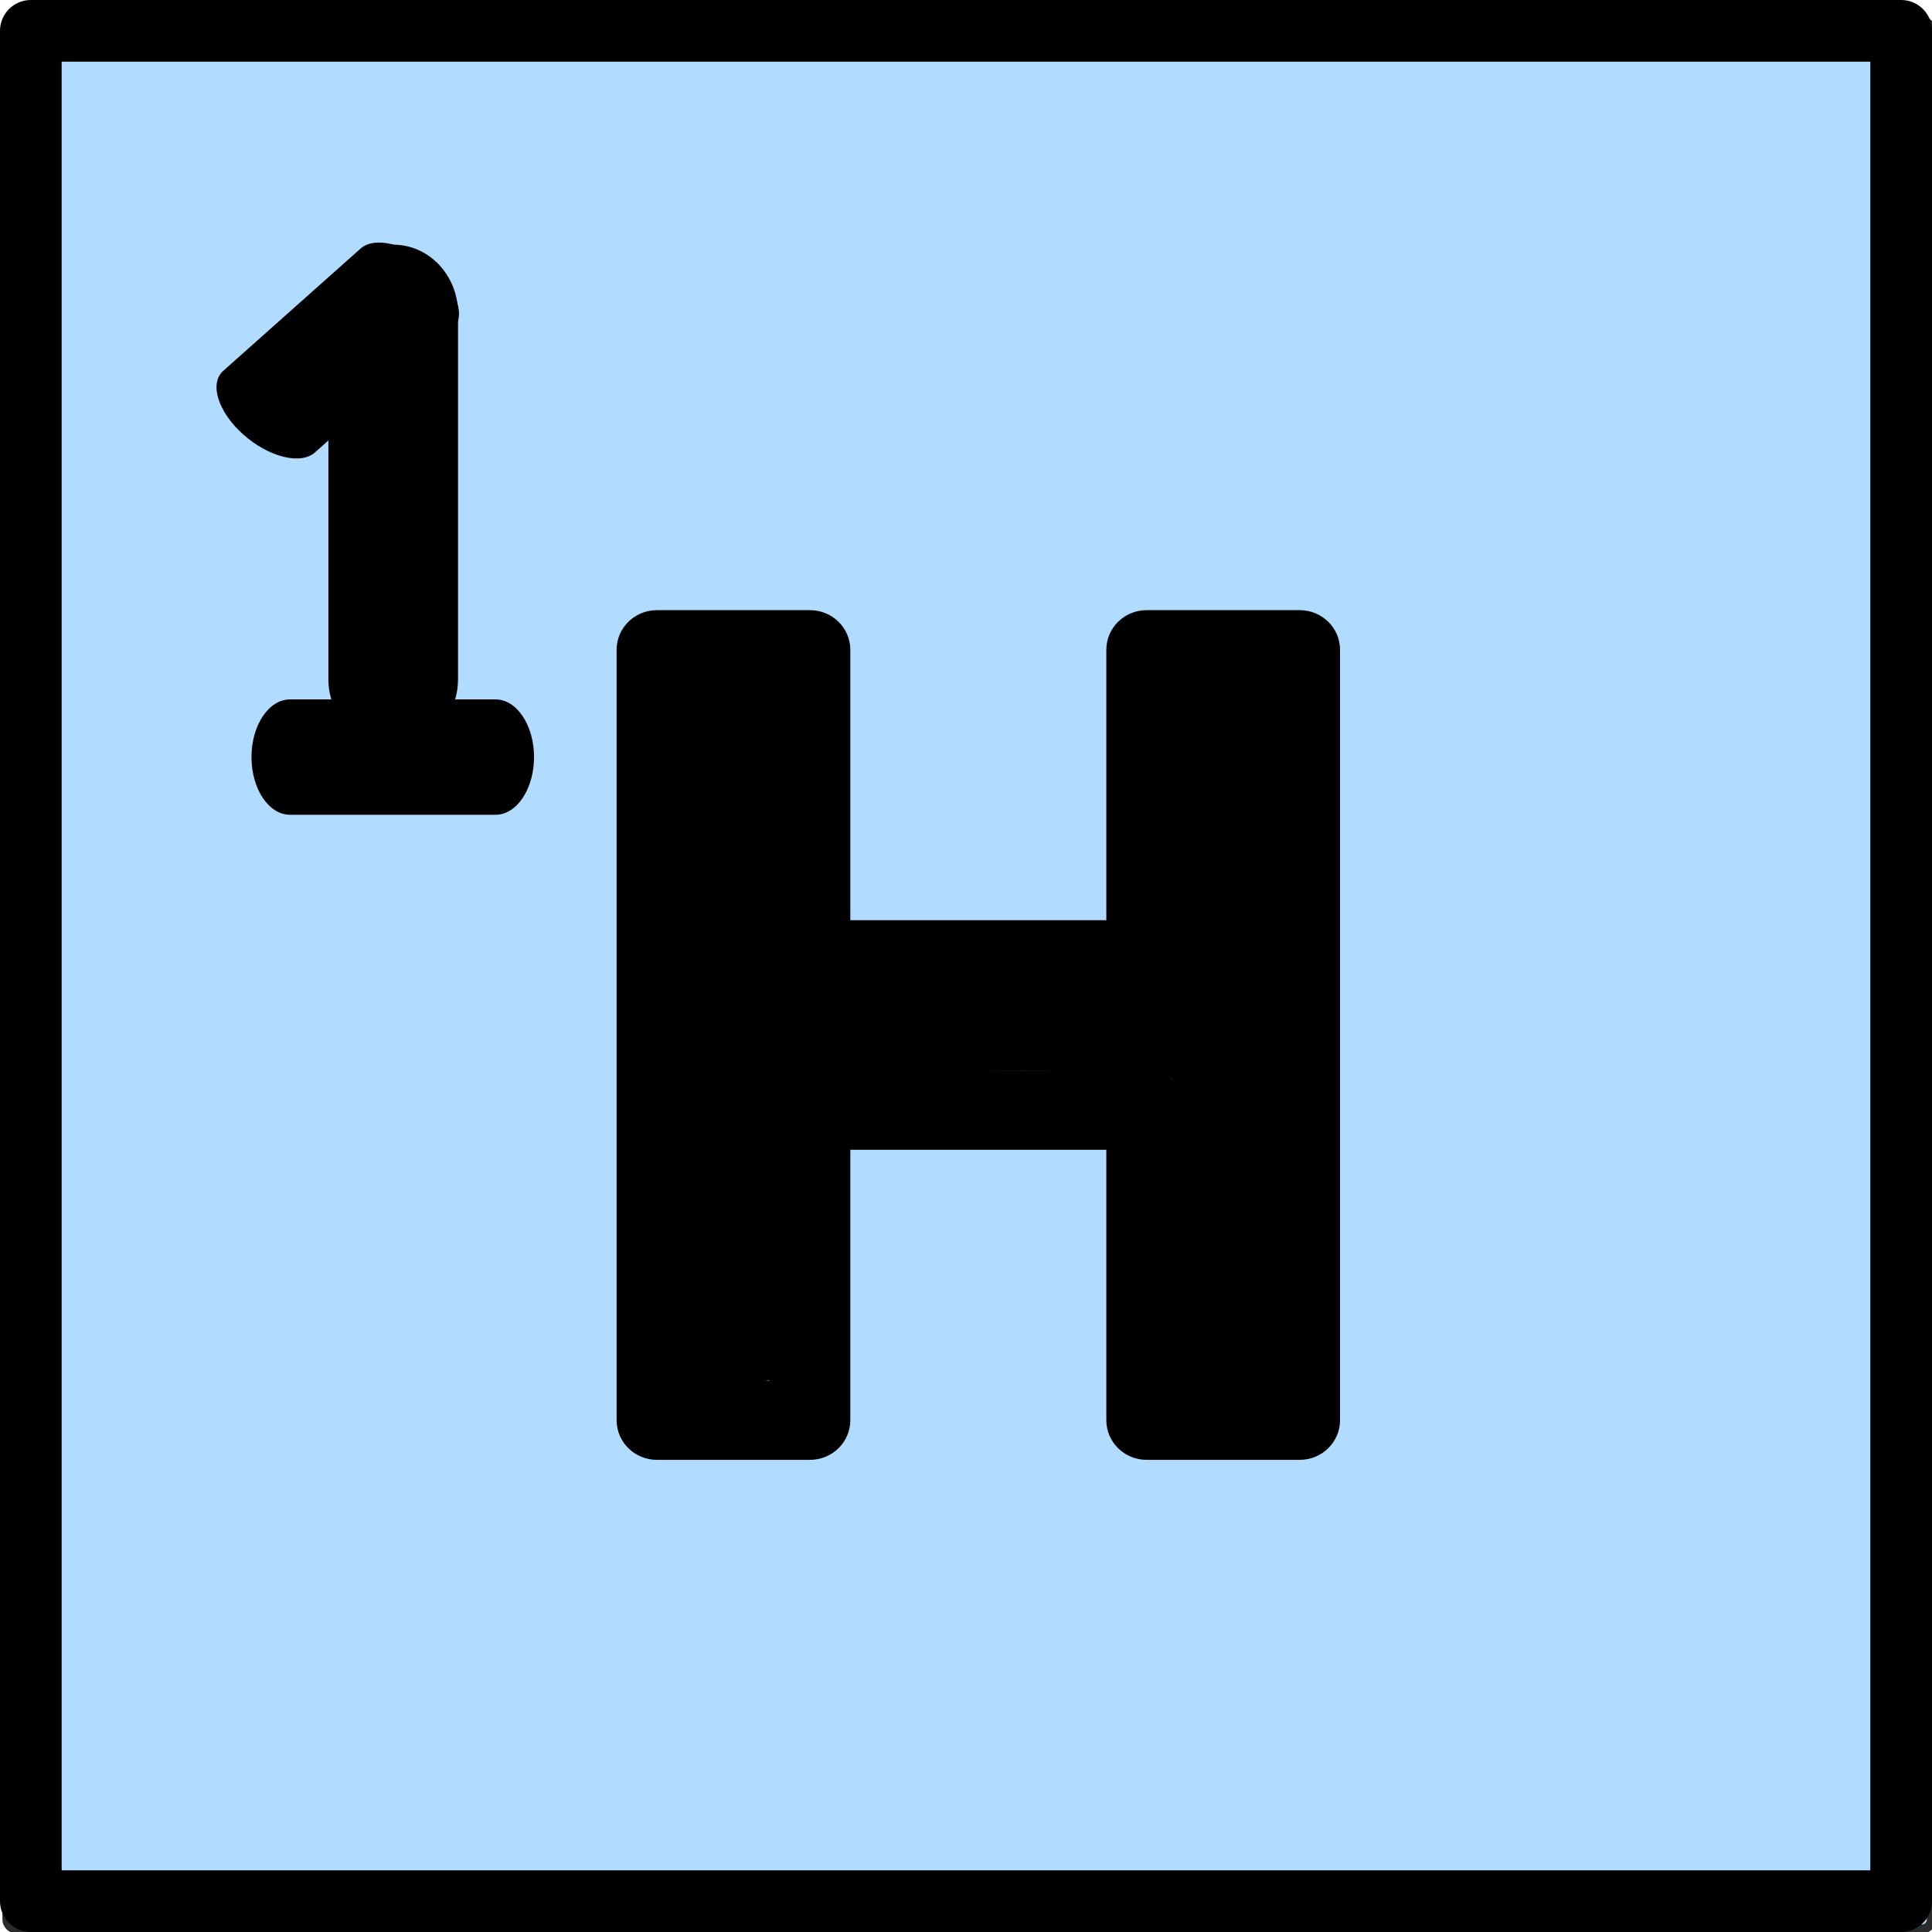
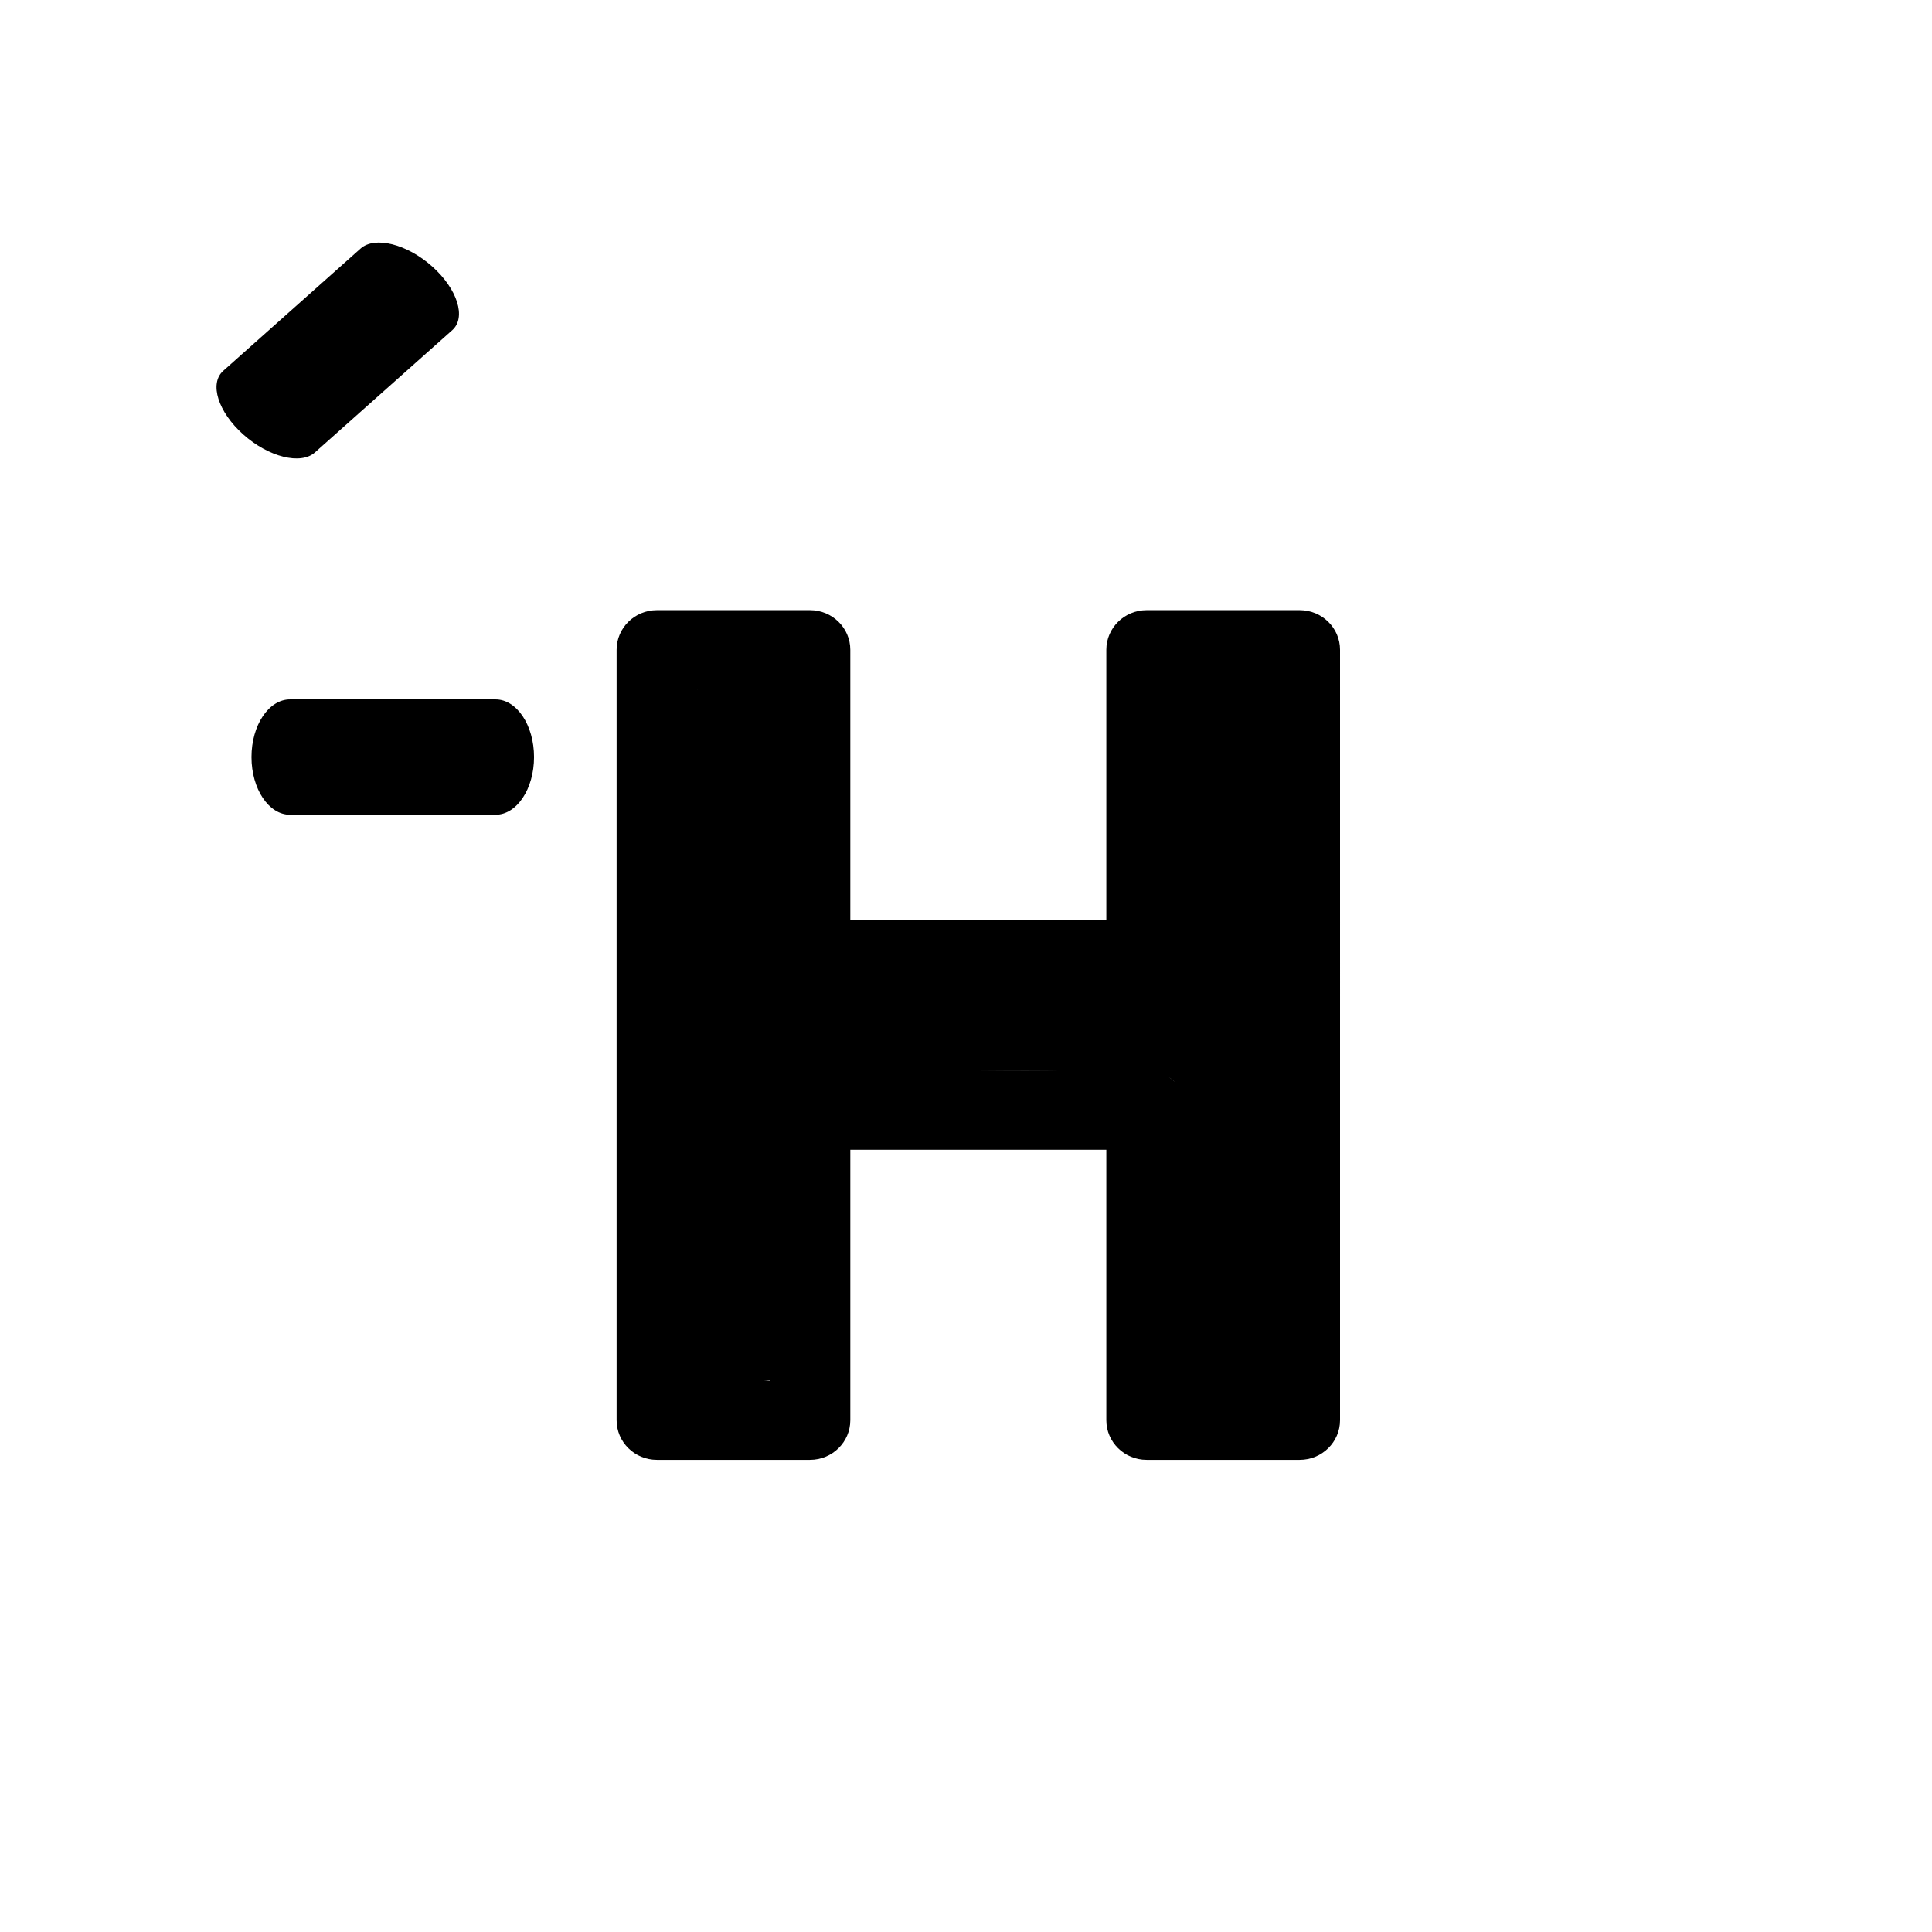
<svg xmlns="http://www.w3.org/2000/svg" xmlns:ns1="http://sodipodi.sourceforge.net/DTD/sodipodi-0.dtd" xmlns:ns2="http://www.inkscape.org/namespaces/inkscape" fill="#000000" height="800px" width="800px" version="1.1" viewBox="0 0 470 470" enable-background="new 0 0 470 470" id="svg22" ns1:docname="hydrogen-icon.svg" ns2:version="1.2.2 (732a01da63, 2022-12-09)">
  <defs id="defs26" />
  <ns1:namedview id="namedview24" pagecolor="#ffffff" bordercolor="#111111" borderopacity="1" ns2:showpageshadow="0" ns2:pageopacity="0" ns2:pagecheckerboard="1" ns2:deskcolor="#d1d1d1" showgrid="false" ns2:zoom="0.36857941" ns2:cx="461.23032" ns2:cy="307.93907" ns2:window-width="1920" ns2:window-height="1001" ns2:window-x="-9" ns2:window-y="-9" ns2:window-maximized="1" ns2:current-layer="g20" />
  <g id="g20" style="fill:#000000;fill-opacity:1">
-     <rect style="font-variation-settings:normal;display:inline;opacity:1;vector-effect:none;fill:#b1dbff;fill-opacity:1;fill-rule:evenodd;stroke:#2b2b2b;stroke-width:3.78;stroke-linecap:square;stroke-linejoin:miter;stroke-miterlimit:0;stroke-dasharray:none;stroke-dashoffset:0;stroke-opacity:1;-inkscape-stroke:none;stop-color:#000000;stop-opacity:1" id="rect915" width="796.163" height="789.448" x="2.878" y="8.633" rx="3.837" ry="3.837" transform="scale(0.588)" ns2:label="rect915" ns1:insensitive="true" />
-     <path d="M 462.5,0 H 7.5 C 3.358,0 0,3.358 0,7.5 v 455 c 0,4.142 3.358,7.5 7.5,7.5 h 455 c 4.143,0 7.5,-3.358 7.5,-7.5 V 7.5 C 470,3.358 466.643,0 462.5,0 Z M 455,455 H 15 V 15 h 440 z" id="path2" style="fill:#000000;fill-opacity:1" ns1:insensitive="true" />
    <g id="g2216" transform="translate(-3.525,14.346)" style="display:none">
      <circle cx="207" cy="382" r="7.5" id="circle4" style="fill:#000000;fill-opacity:1;stroke-width:0.649" transform="matrix(1.529,0,0,1.551,-123.165,-198.013)" />
-       <path d="m 172.5,342.5 v 40 c 0,4.142 3.358,7.5 7.5,7.5 4.142,0 7.5,-3.358 7.5,-7.5 v -40 c 0,-4.142 -3.358,-7.5 -7.5,-7.5 -4.142,0 -7.5,3.358 -7.5,7.5 z" id="path6" style="fill:#000000;fill-opacity:1;stroke-width:0.649" transform="matrix(1.529,0,0,1.551,-123.165,-198.013)" />
-       <path d="m 282.5,342.5 v 40 c 0,4.142 3.357,7.5 7.5,7.5 4.143,0 7.5,-3.358 7.5,-7.5 v -40 c 0,-4.142 -3.357,-7.5 -7.5,-7.5 -4.143,0 -7.5,3.358 -7.5,7.5 z" id="path8" style="fill:#000000;fill-opacity:1;stroke-width:0.649" transform="matrix(1.529,0,0,1.551,-123.165,-198.013)" />
-       <path d="m 245.5,335 c -12.407,0 -22.5,10.093 -22.5,22.5 v 10 c 0,12.407 10.093,22.5 22.5,22.5 12.406,0 22.5,-10.093 22.5,-22.5 v -10 C 268,345.093 257.906,335 245.5,335 Z m 7.5,32.5 c 0,4.136 -3.364,7.5 -7.5,7.5 -4.136,0 -7.5,-3.364 -7.5,-7.5 v -10 c 0,-4.136 3.364,-7.5 7.5,-7.5 4.136,0 7.5,3.364 7.5,7.5 z" id="path10" style="fill:#000000;fill-opacity:1;stroke-width:0.649" transform="matrix(1.529,0,0,1.551,-123.165,-198.013)" />
+       <path d="m 172.5,342.5 v 40 c 0,4.142 3.358,7.5 7.5,7.5 4.142,0 7.5,-3.358 7.5,-7.5 v -40 z" id="path6" style="fill:#000000;fill-opacity:1;stroke-width:0.649" transform="matrix(1.529,0,0,1.551,-123.165,-198.013)" />
    </g>
    <g id="g2210" transform="matrix(1.241,0,0,1.219,-58.583,19.563)" style="stroke-width:0.813">
      <path d="m 202,80.622 h -30 c -4.142,0 -7.5,3.358 -7.5,7.5 v 153.756 c 0,4.142 3.358,7.5 7.5,7.5 h 30 c 4.142,0 7.5,-3.358 7.5,-7.5 V 187.5 h 51 v 54.378 c 0,4.142 3.357,7.5 7.5,7.5 h 30 c 4.143,0 7.5,-3.358 7.5,-7.5 V 88.122 c 0,-4.142 -3.357,-7.5 -7.5,-7.5 h -30 c -4.143,0 -7.5,3.358 -7.5,7.5 V 142.5 h -51 V 88.122 c 0,-4.142 -3.357,-7.5 -7.5,-7.5 z m 66,76.878 c 4.143,0 7.5,-3.358 7.5,-7.5 V 95.622 h 15 v 138.756 h -15 V 180 c 0,-4.142 -3.357,-7.5 -7.5,-7.5 h -66 c -4.142,0 -7.5,3.358 -7.5,7.5 v 54.378 h -15 V 95.622 h 15 V 150 c 0,4.142 3.358,7.5 7.5,7.5 z" id="path14" style="fill:#000000;fill-opacity:1;stroke:#000000;stroke-width:0.813;stroke-opacity:1" transform="translate(3.985,25.503)" />
      <path style="fill:#000000;fill-opacity:1;fill-rule:evenodd;stroke:#000000;stroke-width:1.199;stroke-miterlimit:5;stroke-opacity:1" d="m -1.75,87 1.25,87.25 c 4.875,-1.458 26.657,1.74 22.251,-4.5 5.446,-22.305 4.479,-44.312 6.798,-66.49 2.708,-9.199 4.455,-6.484 11.586,-7.186 25.035,0.316 50.182,-1.076 75.145,1.016 8.718,0.939 2.22,11.314 3.016,17.253 -3.893,19.467 -0.354,41.438 -0.296,60.907 5.286,-0.714 21.884,1.884 25.5,-0.5 L 142,-0.75 c -5.286,0.714 -16.134,-3.384 -19.75,-1 L 116.5,66.139 c -3.072,6.655 -8.306,10.687 -14.576,10.428 C 75.041,76.331 52.332,79.752 25.494,78.266 16.813,75.564 22.239,64.414 21.75,57.417 21.34,38.947 21.814,18.472 21.75,3.3335084e-8 16.875,1.458 -0.907,-1.74 -1,4.5 Z" id="path1328" transform="matrix(0.797,0,0,0.797,182.907,120.742)" ns1:nodetypes="cccccccccccccccccc" />
    </g>
    <g id="g2206" transform="matrix(1.241,0,0,1.219,-30.539,10.356)" style="stroke-width:0.813">
-       <path d="m 80,87.5 v 40 c 0,4.142 3.358,7.5 7.5,7.5 4.142,0 7.5,-3.358 7.5,-7.5 v -40 C 95,83.358 91.642,80 87.5,80 83.358,80 80,83.358 80,87.5 Z" id="path18" style="fill:#000000;fill-opacity:1;stroke-width:0.463" transform="matrix(1.694,0,0,1.825,-46.535,-105.67)" />
      <path d="m 80,87.5 v 40 c 0,4.142 3.358,7.5 7.5,7.5 4.142,0 7.5,-3.358 7.5,-7.5 v -40 C 95,83.358 91.642,80 87.5,80 83.358,80 80,83.358 80,87.5 Z" id="path18-3" style="fill:#000000;fill-opacity:1;stroke-width:0.654" transform="matrix(0,1.535,-1.007,0,209.853,8.28)" />
      <path d="m 80,87.5 v 40 c 0,4.142 3.358,7.5 7.5,7.5 4.142,0 7.5,-3.358 7.5,-7.5 v -40 C 95,83.358 91.642,80 87.5,80 83.358,80 80,83.358 80,87.5 Z" id="path18-2" style="fill:#000000;fill-opacity:1;stroke-width:0.673" transform="matrix(1.198,1.086,-0.673,0.61,58.341,-99.146)" />
    </g>
  </g>
</svg>